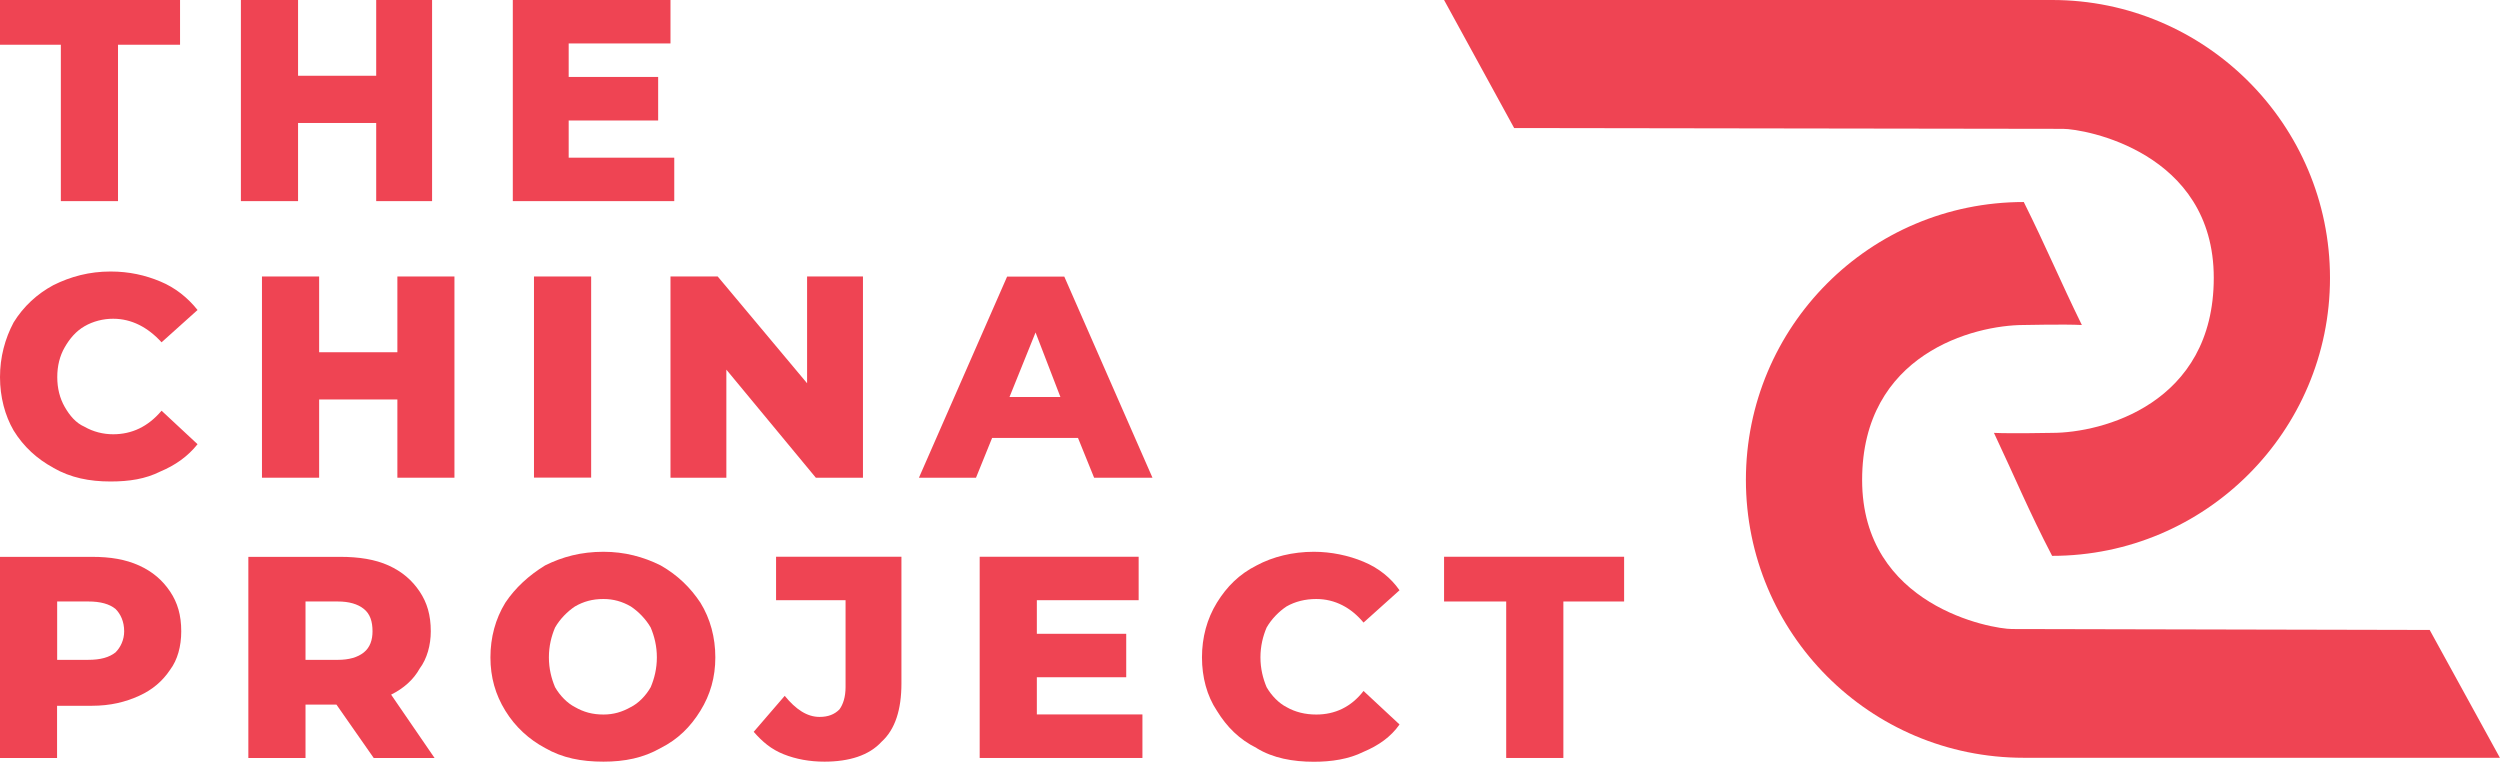
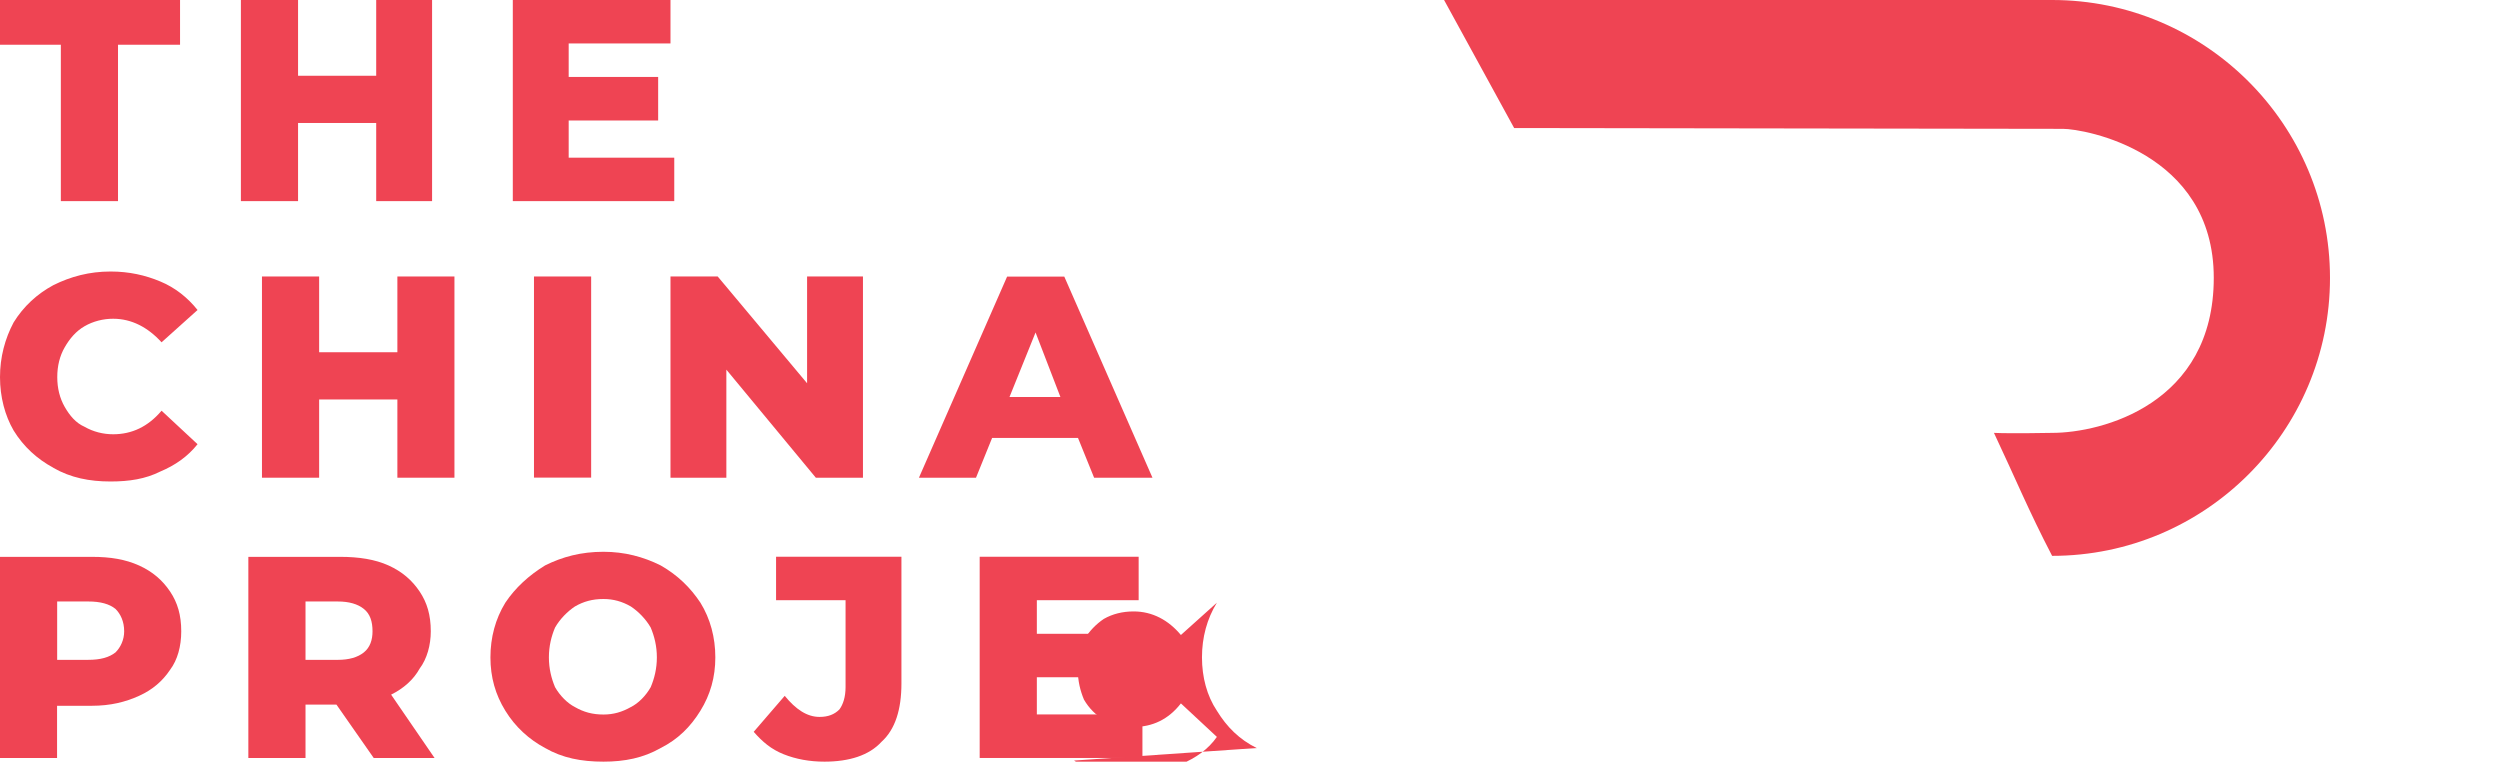
<svg xmlns="http://www.w3.org/2000/svg" id="Layer_2" viewBox="0 0 251.46 76.61">
  <defs>
    <style>.cls-1{fill:#ef4453;}</style>
  </defs>
  <g id="Layer_1-2">
    <g>
      <path class="cls-1" d="M153.54,12.88h0c3.75,0,52.02,.08,53.97,.08,2.12,0,15.16,2.29,15.16,14.99s-11.27,15.59-16.26,15.59c0,0-4.24,.08-5.85,0,2.12,4.49,3.47,7.79,5.85,12.37,15.42,0,27.95-12.54,27.95-27.95S221.83,0,206.41,0h-61.16l7.05,12.88h1.24Z" />
-       <path class="cls-1" d="M244.39,63.36h-1.27s-38.71-.09-40.74-.09-15.08-2.29-15.08-14.99,11.27-15.59,16.26-15.59c0,0,4.15-.09,5.84,0-2.2-4.49-3.56-7.79-5.84-12.37-15.5,0-27.95,12.54-27.95,27.95s12.45,27.95,27.95,27.95h47.89l-7.07-12.87Z" />
      <polygon class="cls-1" points="6.12 4.5 0 4.5 0 0 18.11 0 18.11 4.5 11.87 4.5 11.87 20.23 6.12 20.23 6.12 4.5" />
      <polygon class="cls-1" points="43.46 0 43.46 20.23 37.84 20.23 37.84 12.37 29.98 12.37 29.98 20.23 24.23 20.23 24.23 0 29.98 0 29.98 7.62 37.84 7.62 37.84 0 43.46 0" />
      <polygon class="cls-1" points="67.82 15.86 67.82 20.23 51.58 20.23 51.58 0 67.44 0 67.44 4.37 57.2 4.37 57.2 7.74 66.2 7.74 66.2 12.12 57.2 12.12 57.2 15.86 67.82 15.86" />
      <path class="cls-1" d="M5.37,47.05c-1.62-.87-3-2.12-4-3.75C.5,41.8,0,39.93,0,37.93s.5-3.87,1.37-5.5c1-1.62,2.37-2.87,4-3.75,1.75-.87,3.62-1.37,5.75-1.37,1.87,0,3.5,.37,5,1,1.5,.62,2.75,1.62,3.75,2.87l-3.62,3.25c-1.37-1.5-3-2.37-4.87-2.37-1,0-2,.25-2.87,.75-.87,.5-1.5,1.25-2,2.12-.5,.87-.75,1.87-.75,3s.25,2.12,.75,3c.5,.87,1.12,1.62,2,2,.87,.5,1.87,.75,2.87,.75,1.87,0,3.5-.75,4.87-2.37l3.62,3.37c-1,1.25-2.25,2.12-3.75,2.75-1.5,.75-3.12,1-5,1-2.12,0-4-.37-5.75-1.37" />
      <polygon class="cls-1" points="45.71 27.81 45.71 48.05 39.97 48.05 39.97 40.18 32.1 40.18 32.1 48.05 26.35 48.05 26.35 27.81 32.1 27.81 32.1 35.43 39.97 35.43 39.97 27.81 45.71 27.81" />
      <rect class="cls-1" x="53.71" y="27.81" width="5.75" height="20.23" />
      <polygon class="cls-1" points="86.8 27.81 86.8 48.05 82.06 48.05 73.06 37.18 73.06 48.05 67.44 48.05 67.44 27.81 72.19 27.81 81.18 38.55 81.18 27.81 86.8 27.81" />
      <path class="cls-1" d="M108.41,44.05h-8.62l-1.62,4h-5.74l8.87-20.23h5.75l8.87,20.23h-5.87l-1.62-4Zm-1.75-4.12l-2.5-6.49-2.62,6.49h5.12Z" />
      <path class="cls-1" d="M13.99,56.88c1.37,.62,2.37,1.5,3.12,2.62s1.12,2.37,1.12,4c0,1.5-.37,2.87-1.12,3.87-.75,1.12-1.75,2-3.12,2.62-1.37,.62-2.87,1-4.75,1h-3.5v5.25H0v-20.23H9.24c1.87,0,3.37,.25,4.75,.87m-2.37,8.74c.5-.5,.87-1.25,.87-2.12,0-1-.37-1.75-.87-2.25-.62-.5-1.5-.75-2.75-.75h-3.12v5.87h3.12c1.25,0,2.12-.25,2.75-.75" />
      <path class="cls-1" d="M33.85,70.87h-3.12v5.37h-5.75v-20.23h9.24c1.87,0,3.5,.25,4.87,.87,1.37,.62,2.37,1.5,3.12,2.62,.75,1.12,1.12,2.37,1.12,4,0,1.37-.37,2.75-1.12,3.75-.62,1.12-1.62,2-2.87,2.62l4.37,6.37h-6.12l-3.75-5.37Zm2.75-9.62c-.62-.5-1.5-.75-2.62-.75h-3.25v5.87h3.25c1.12,0,2-.25,2.62-.75s.87-1.25,.87-2.12c0-1-.25-1.75-.87-2.25" />
      <path class="cls-1" d="M54.83,75.24c-1.62-.87-3-2.12-4-3.75-1-1.62-1.5-3.37-1.5-5.37s.5-3.87,1.5-5.5c1-1.5,2.37-2.75,4-3.75,1.75-.87,3.62-1.37,5.87-1.37,2.12,0,4,.5,5.75,1.37,1.75,1,3,2.25,4,3.75,1,1.62,1.5,3.5,1.5,5.5s-.5,3.75-1.5,5.37c-1,1.62-2.25,2.87-4,3.75-1.75,1-3.62,1.37-5.75,1.37-2.25,0-4.12-.37-5.87-1.37m8.62-4.12c.75-.37,1.5-1.12,2-2,.37-.87,.62-1.87,.62-3s-.25-2.12-.62-3c-.5-.87-1.25-1.62-2-2.12-.87-.5-1.75-.75-2.75-.75-1.12,0-2,.25-2.87,.75-.75,.5-1.5,1.25-2,2.12-.37,.87-.62,1.87-.62,3s.25,2.12,.62,3c.5,.87,1.25,1.62,2,2,.87,.5,1.75,.75,2.87,.75,1,0,1.87-.25,2.75-.75" />
      <path class="cls-1" d="M78.81,75.86c-1.25-.5-2.12-1.25-3-2.25l3.12-3.62c1.12,1.37,2.25,2.12,3.5,2.12,.87,0,1.5-.25,2-.75,.37-.5,.62-1.25,.62-2.25v-8.74h-6.99v-4.37h12.61v12.74c0,2.62-.62,4.62-2,5.87-1.25,1.37-3.25,2-5.74,2-1.5,0-2.87-.25-4.12-.75" />
      <polygon class="cls-1" points="114.91 71.86 114.91 76.24 98.54 76.24 98.54 56 114.53 56 114.53 60.37 104.29 60.37 104.29 63.75 113.28 63.75 113.28 68.12 104.29 68.12 104.29 71.86 114.91 71.86" />
-       <path class="cls-1" d="M126.4,75.24c-1.75-.87-3-2.12-4-3.75-1-1.5-1.5-3.37-1.5-5.37s.5-3.87,1.5-5.5c1-1.62,2.25-2.87,4-3.75,1.62-.87,3.62-1.37,5.75-1.37,1.75,0,3.5,.37,5,1,1.5,.62,2.75,1.62,3.62,2.87l-3.62,3.25c-1.25-1.5-2.87-2.37-4.75-2.37-1.12,0-2.12,.25-3,.75-.75,.5-1.5,1.25-2,2.12-.37,.87-.62,1.87-.62,3s.25,2.12,.62,3c.5,.87,1.25,1.62,2,2,.87,.5,1.87,.75,3,.75,1.87,0,3.5-.75,4.75-2.37l3.62,3.37c-.87,1.25-2.12,2.12-3.62,2.75-1.5,.75-3.25,1-5,1-2.12,0-4.12-.37-5.75-1.37" />
-       <polygon class="cls-1" points="151.5 60.5 145.25 60.5 145.25 56 163.36 56 163.36 60.5 157.25 60.5 157.25 76.24 151.5 76.24 151.5 60.5" />
+       <path class="cls-1" d="M126.4,75.24c-1.75-.87-3-2.12-4-3.75-1-1.5-1.5-3.37-1.5-5.37s.5-3.87,1.5-5.5l-3.62,3.25c-1.25-1.5-2.87-2.37-4.75-2.37-1.12,0-2.12,.25-3,.75-.75,.5-1.5,1.25-2,2.12-.37,.87-.62,1.87-.62,3s.25,2.12,.62,3c.5,.87,1.25,1.62,2,2,.87,.5,1.87,.75,3,.75,1.87,0,3.5-.75,4.75-2.37l3.62,3.37c-.87,1.25-2.12,2.12-3.62,2.75-1.5,.75-3.25,1-5,1-2.12,0-4.12-.37-5.75-1.37" />
    </g>
  </g>
</svg>